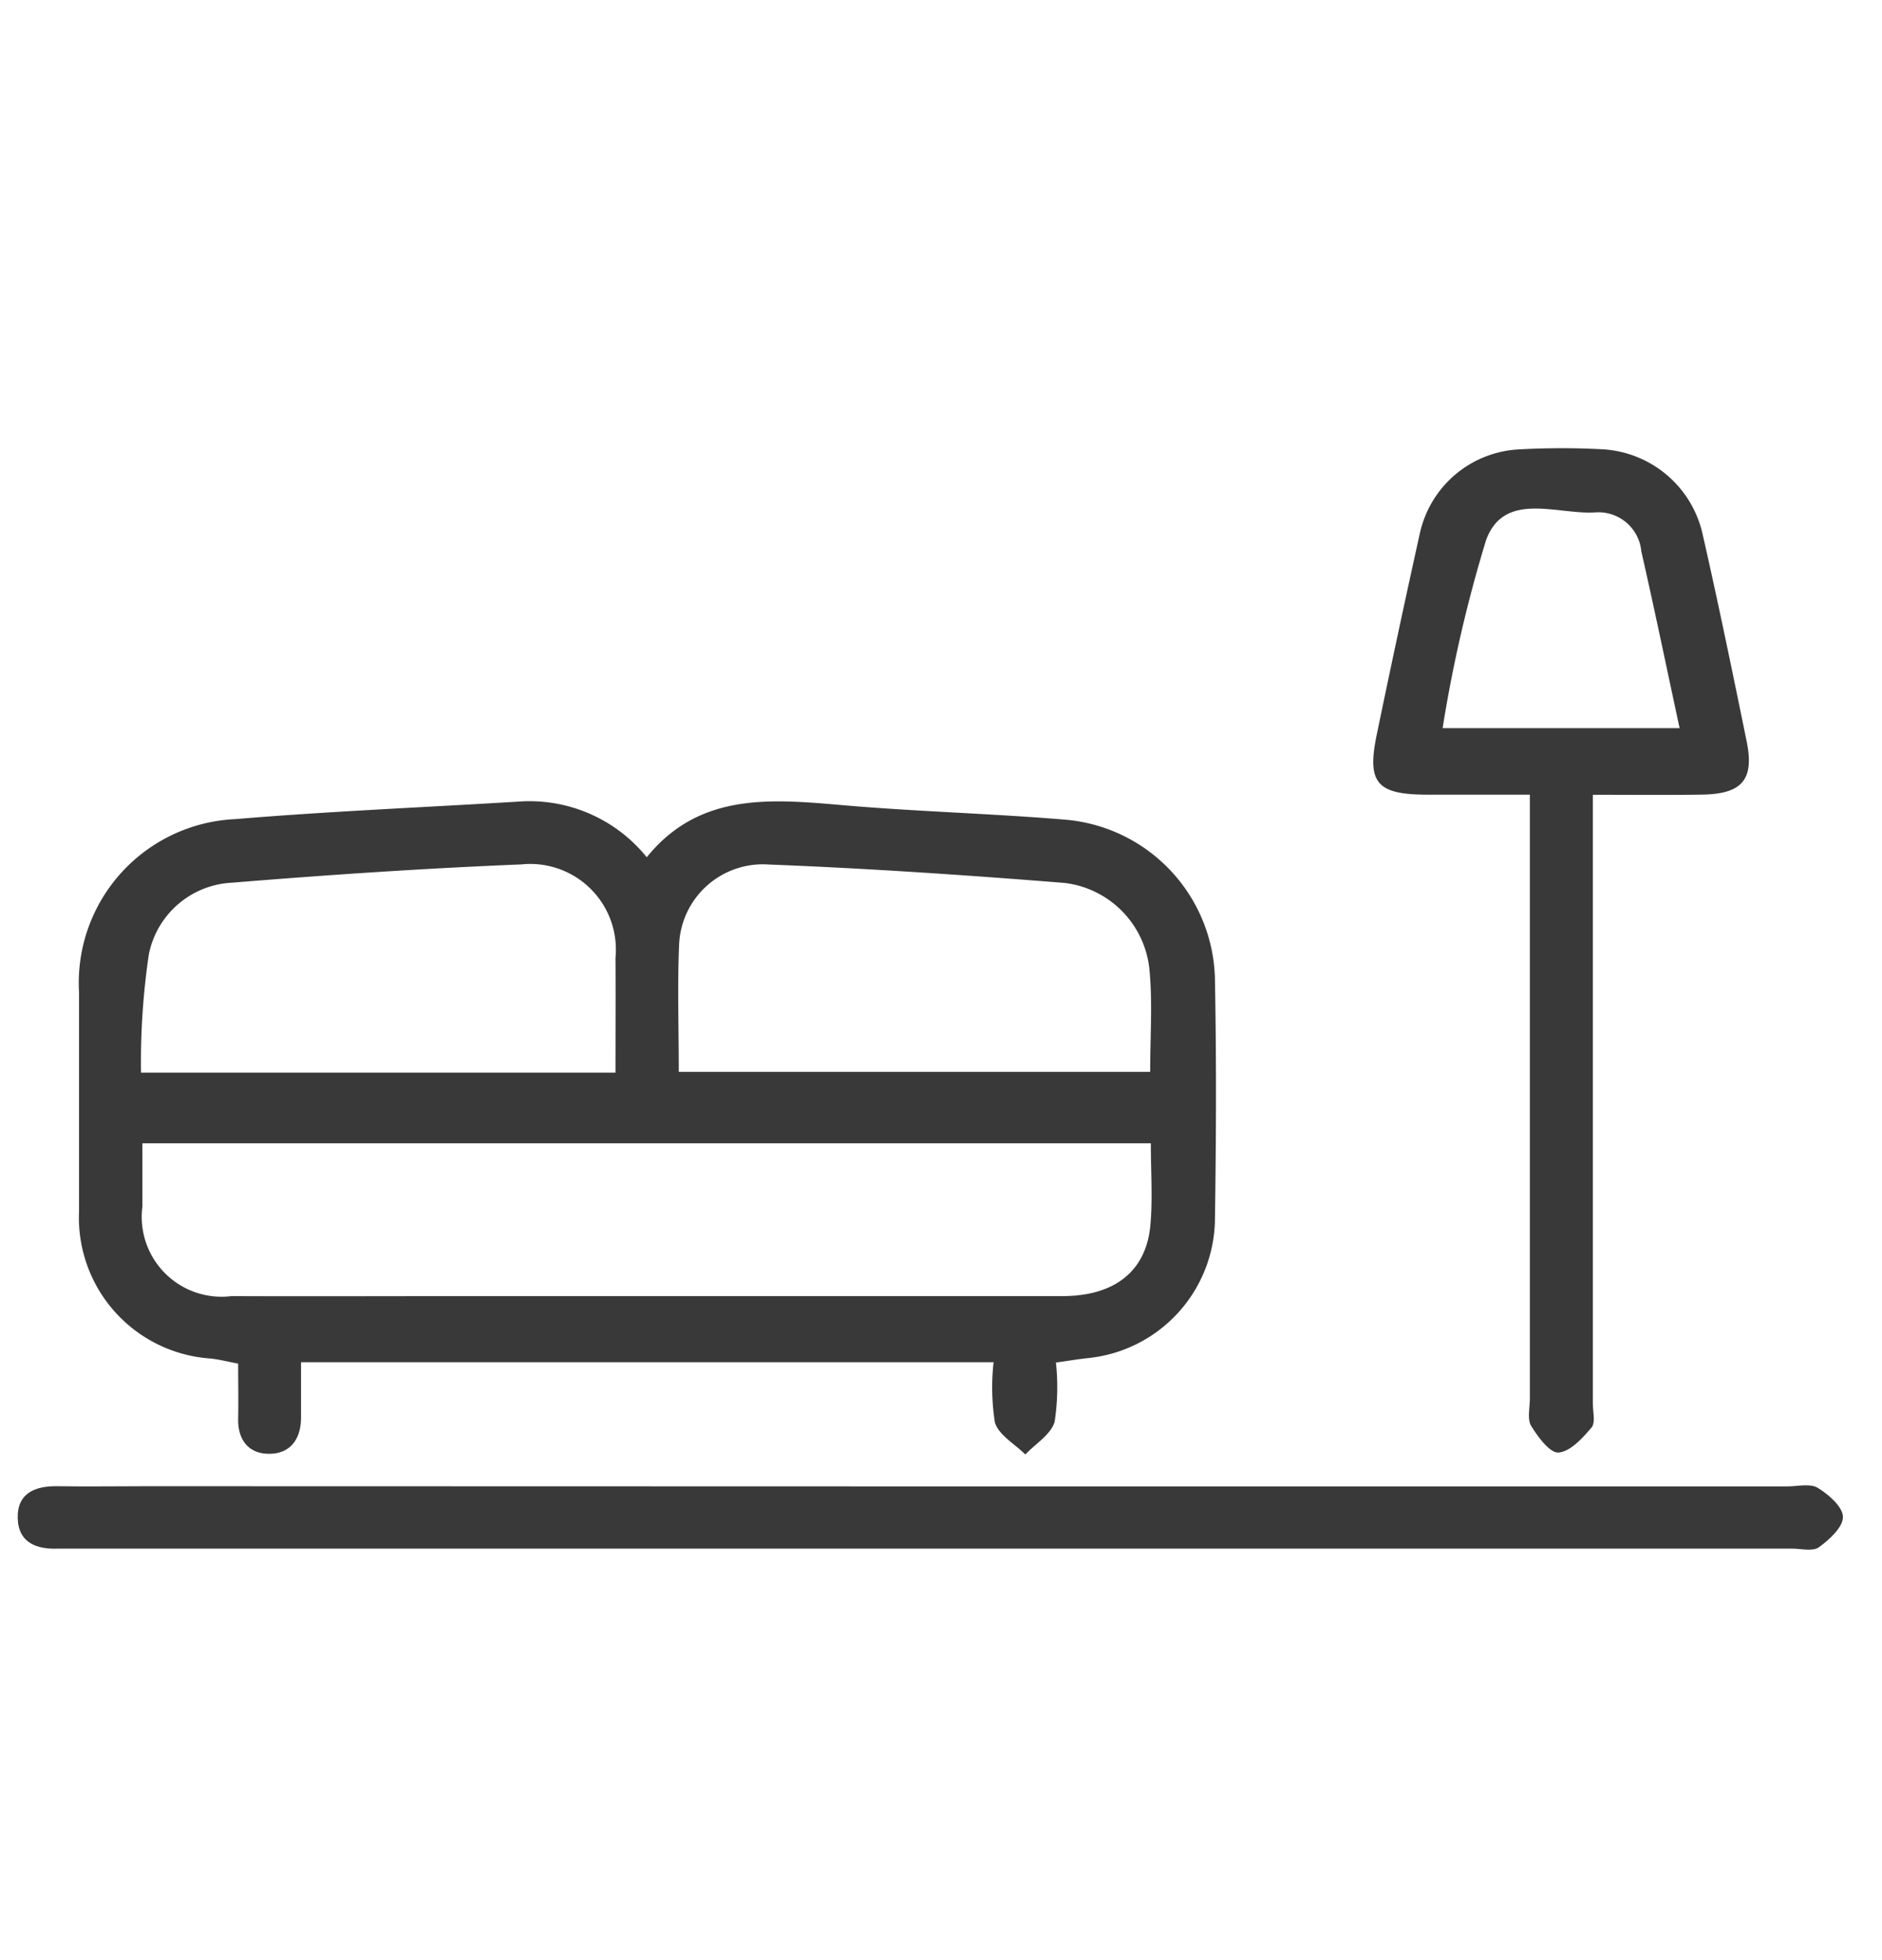
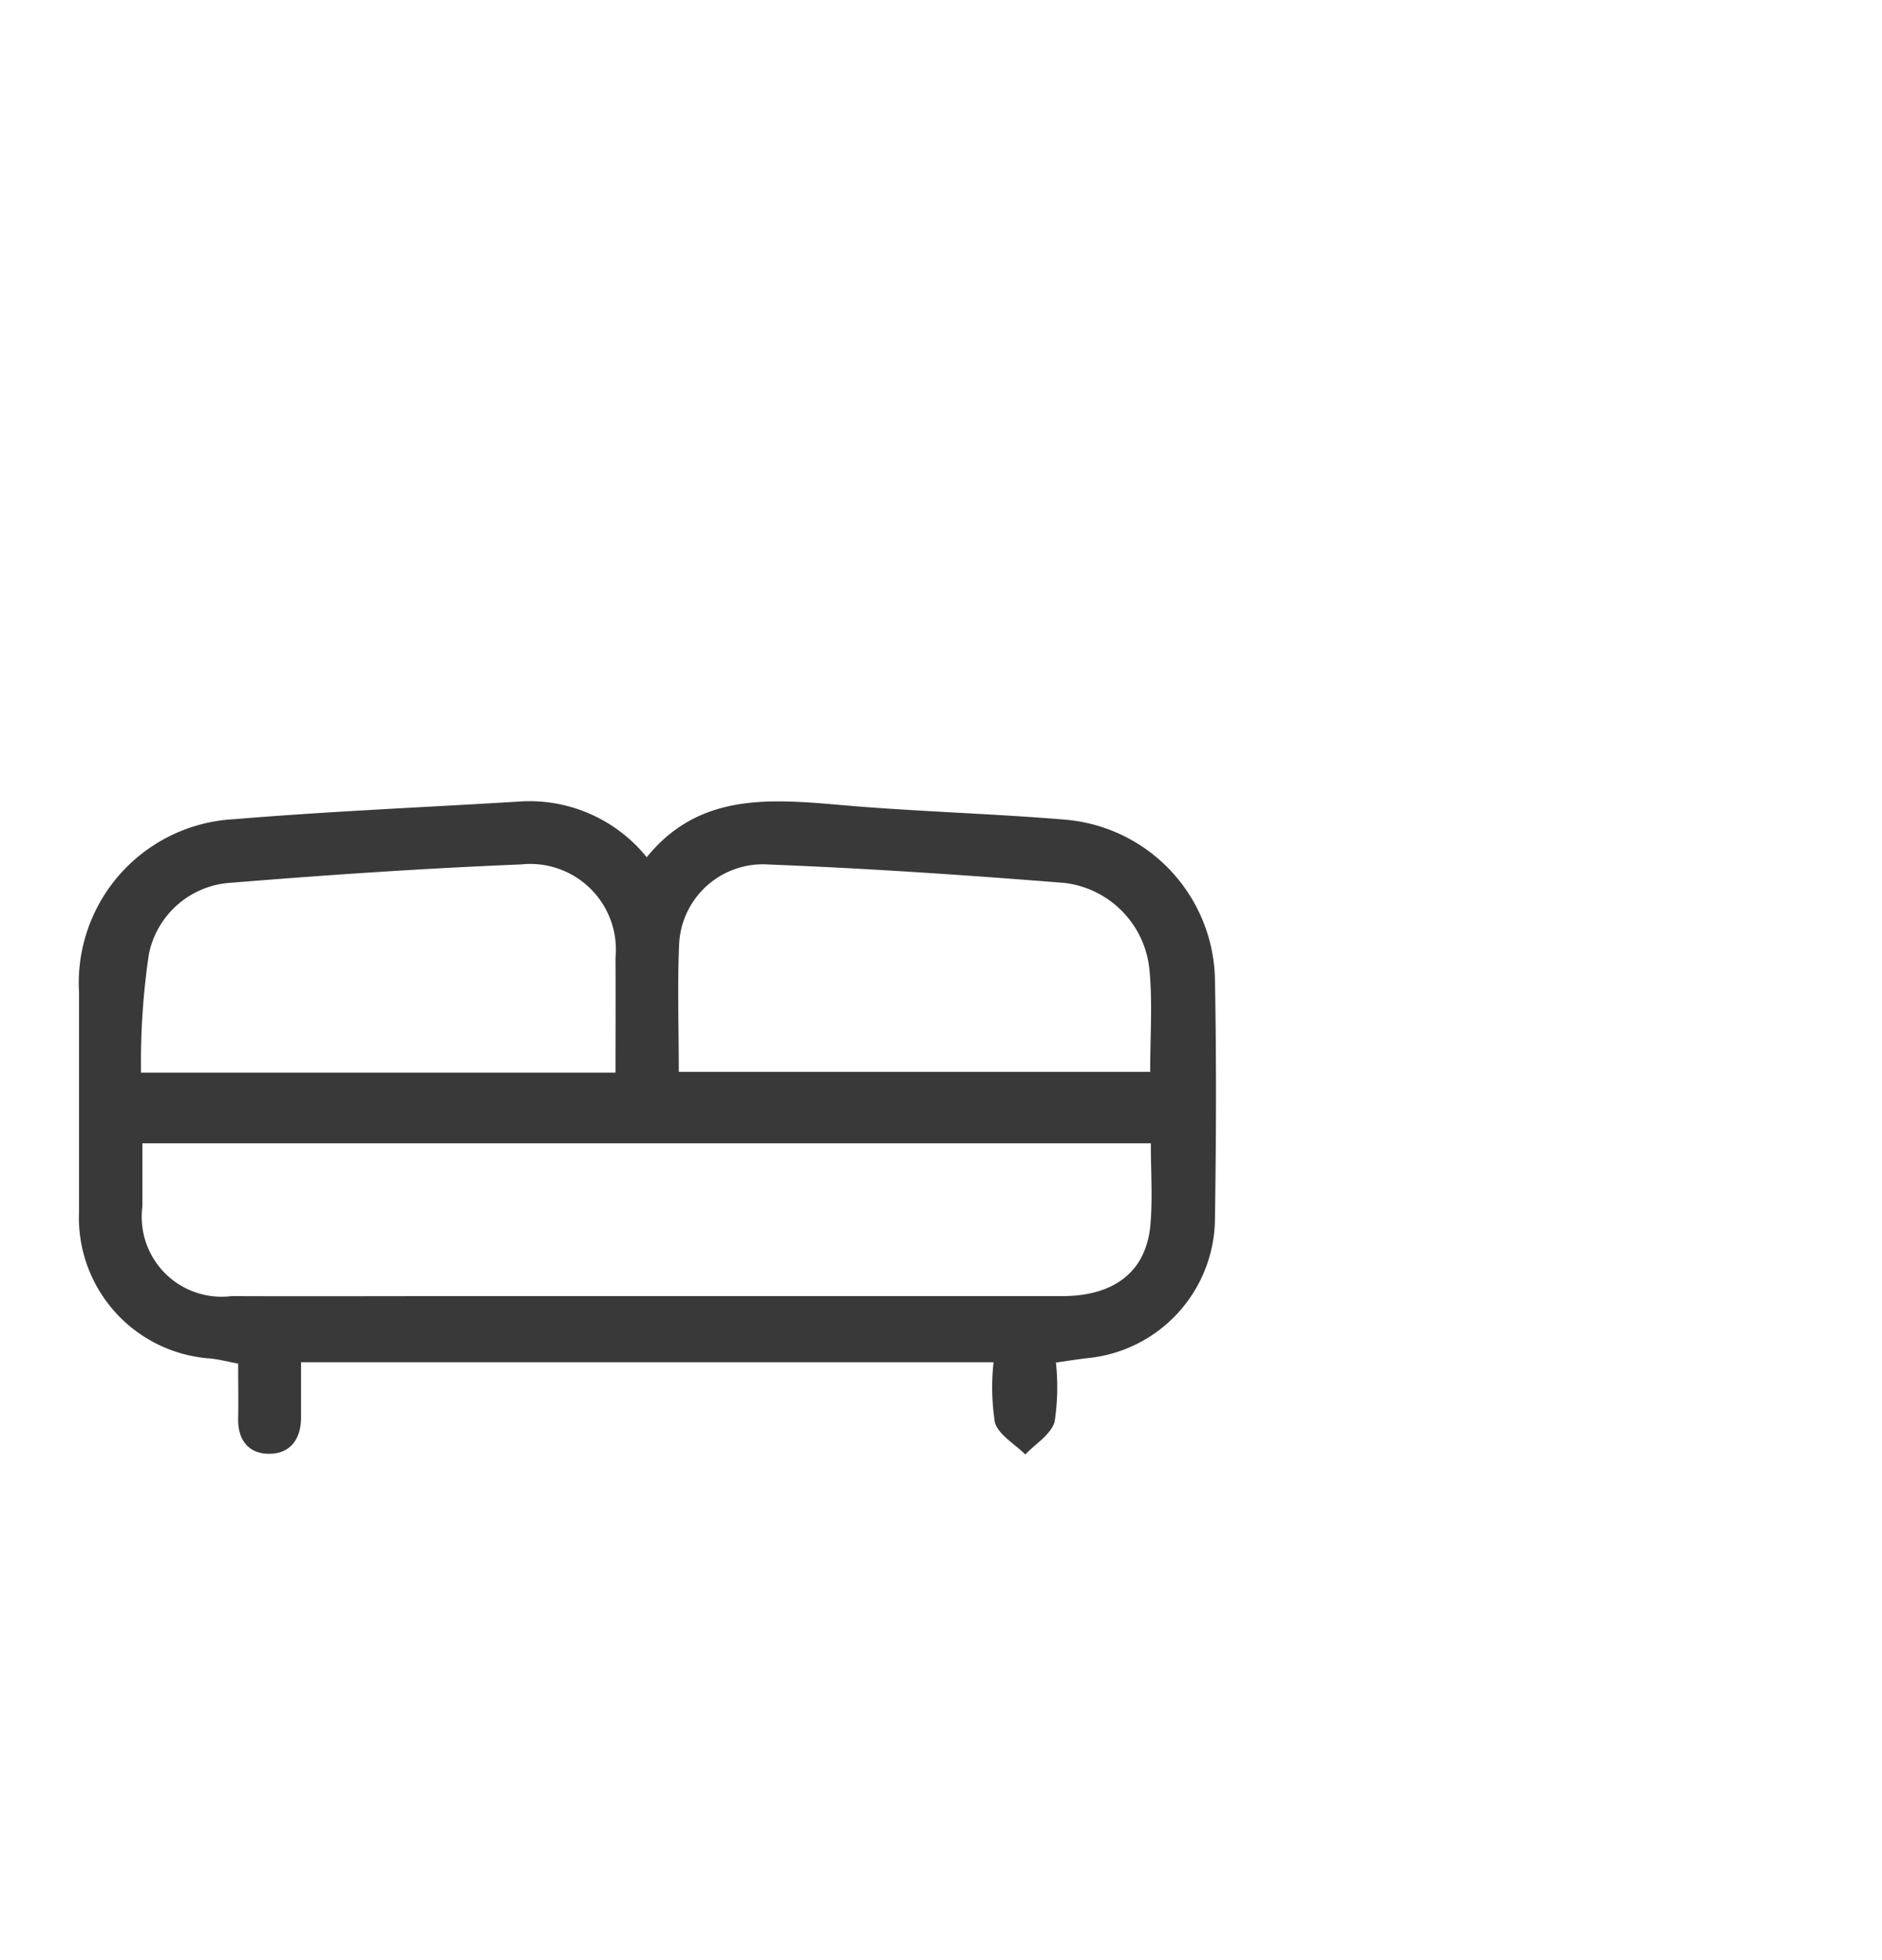
<svg xmlns="http://www.w3.org/2000/svg" width="48" height="50">
  <g data-name="Grupo 255">
    <g data-name="Grupo 200" fill="#393939">
      <path data-name="Trazado 310" d="M26.931 34.757a5.839 5.839 0 01-.033 1.509c-.091.323-.487.561-.747.836-.27-.269-.683-.5-.776-.816a5.824 5.824 0 01-.034-1.538H7.678v1.406c0 .561-.279.94-.836.93-.514-.009-.78-.368-.768-.9.01-.444 0-.888 0-1.4-.255-.048-.476-.105-.7-.13a3.6 3.6 0 01-3.358-3.752v-5.586a4.182 4.182 0 013.977-4.421c2.4-.2 4.819-.3 7.228-.447a3.841 3.841 0 013.274 1.419c1.349-1.667 3.181-1.485 5.035-1.325 1.882.162 3.774.21 5.656.368a4.171 4.171 0 013.8 4.031c.04 2.071.032 4.144 0 6.215a3.6 3.6 0 01-3.217 3.485c-.255.026-.509.07-.838.116zm2.42-5.594H3.632v1.613a2.037 2.037 0 002.273 2.286c1.969.008 3.938 0 5.907 0h15.28c1.334 0 2.14-.631 2.248-1.807.061-.672.012-1.355.012-2.092zm-13.653-1.8c0-1.005.006-1.967 0-2.928a2.184 2.184 0 00-2.4-2.385c-2.461.1-4.921.265-7.376.466a2.276 2.276 0 00-2.125 1.824 18.7 18.7 0 00-.2 3.023zm1.614-.021h12.023c0-.9.061-1.739-.015-2.567a2.47 2.47 0 00-2.172-2.253c-2.508-.2-5.02-.371-7.534-.469a2.139 2.139 0 00-2.292 2.01c-.048 1.069-.01 2.141-.01 3.279z" />
-       <path data-name="Trazado 311" d="M23.686 37.916h21.9c.263 0 .58-.082.774.036.278.169.64.484.644.742s-.345.581-.613.774c-.158.114-.458.035-.694.035H1.499c-.566.026-1.034-.15-1.047-.782s.44-.819 1.014-.81c.761.012 1.523 0 2.284 0z" />
-       <path data-name="Trazado 312" d="M40.625 20.274v15.527c0 .21.072.489-.034.614-.23.271-.542.615-.842.637-.22.016-.526-.4-.7-.684-.1-.175-.029-.461-.03-.7V20.271h-2.6c-1.3 0-1.561-.292-1.307-1.523q.532-2.573 1.1-5.138a2.731 2.731 0 012.5-2.145 19.761 19.761 0 012.125-.006 2.776 2.776 0 012.586 2.158c.4 1.759.764 3.526 1.125 5.293.2.981-.117 1.347-1.152 1.36-.89.013-1.779.004-2.771.004zm-3.831-1.7h6.044c-.335-1.555-.64-3.034-.976-4.506a1.1 1.1 0 00-1.139-1c-.982.079-2.342-.566-2.818.7a35.325 35.325 0 00-1.111 4.805z" />
    </g>
-     <path data-name="Rectángulo 422" fill="none" d="M0 0h48v50H0z" />
  </g>
</svg>